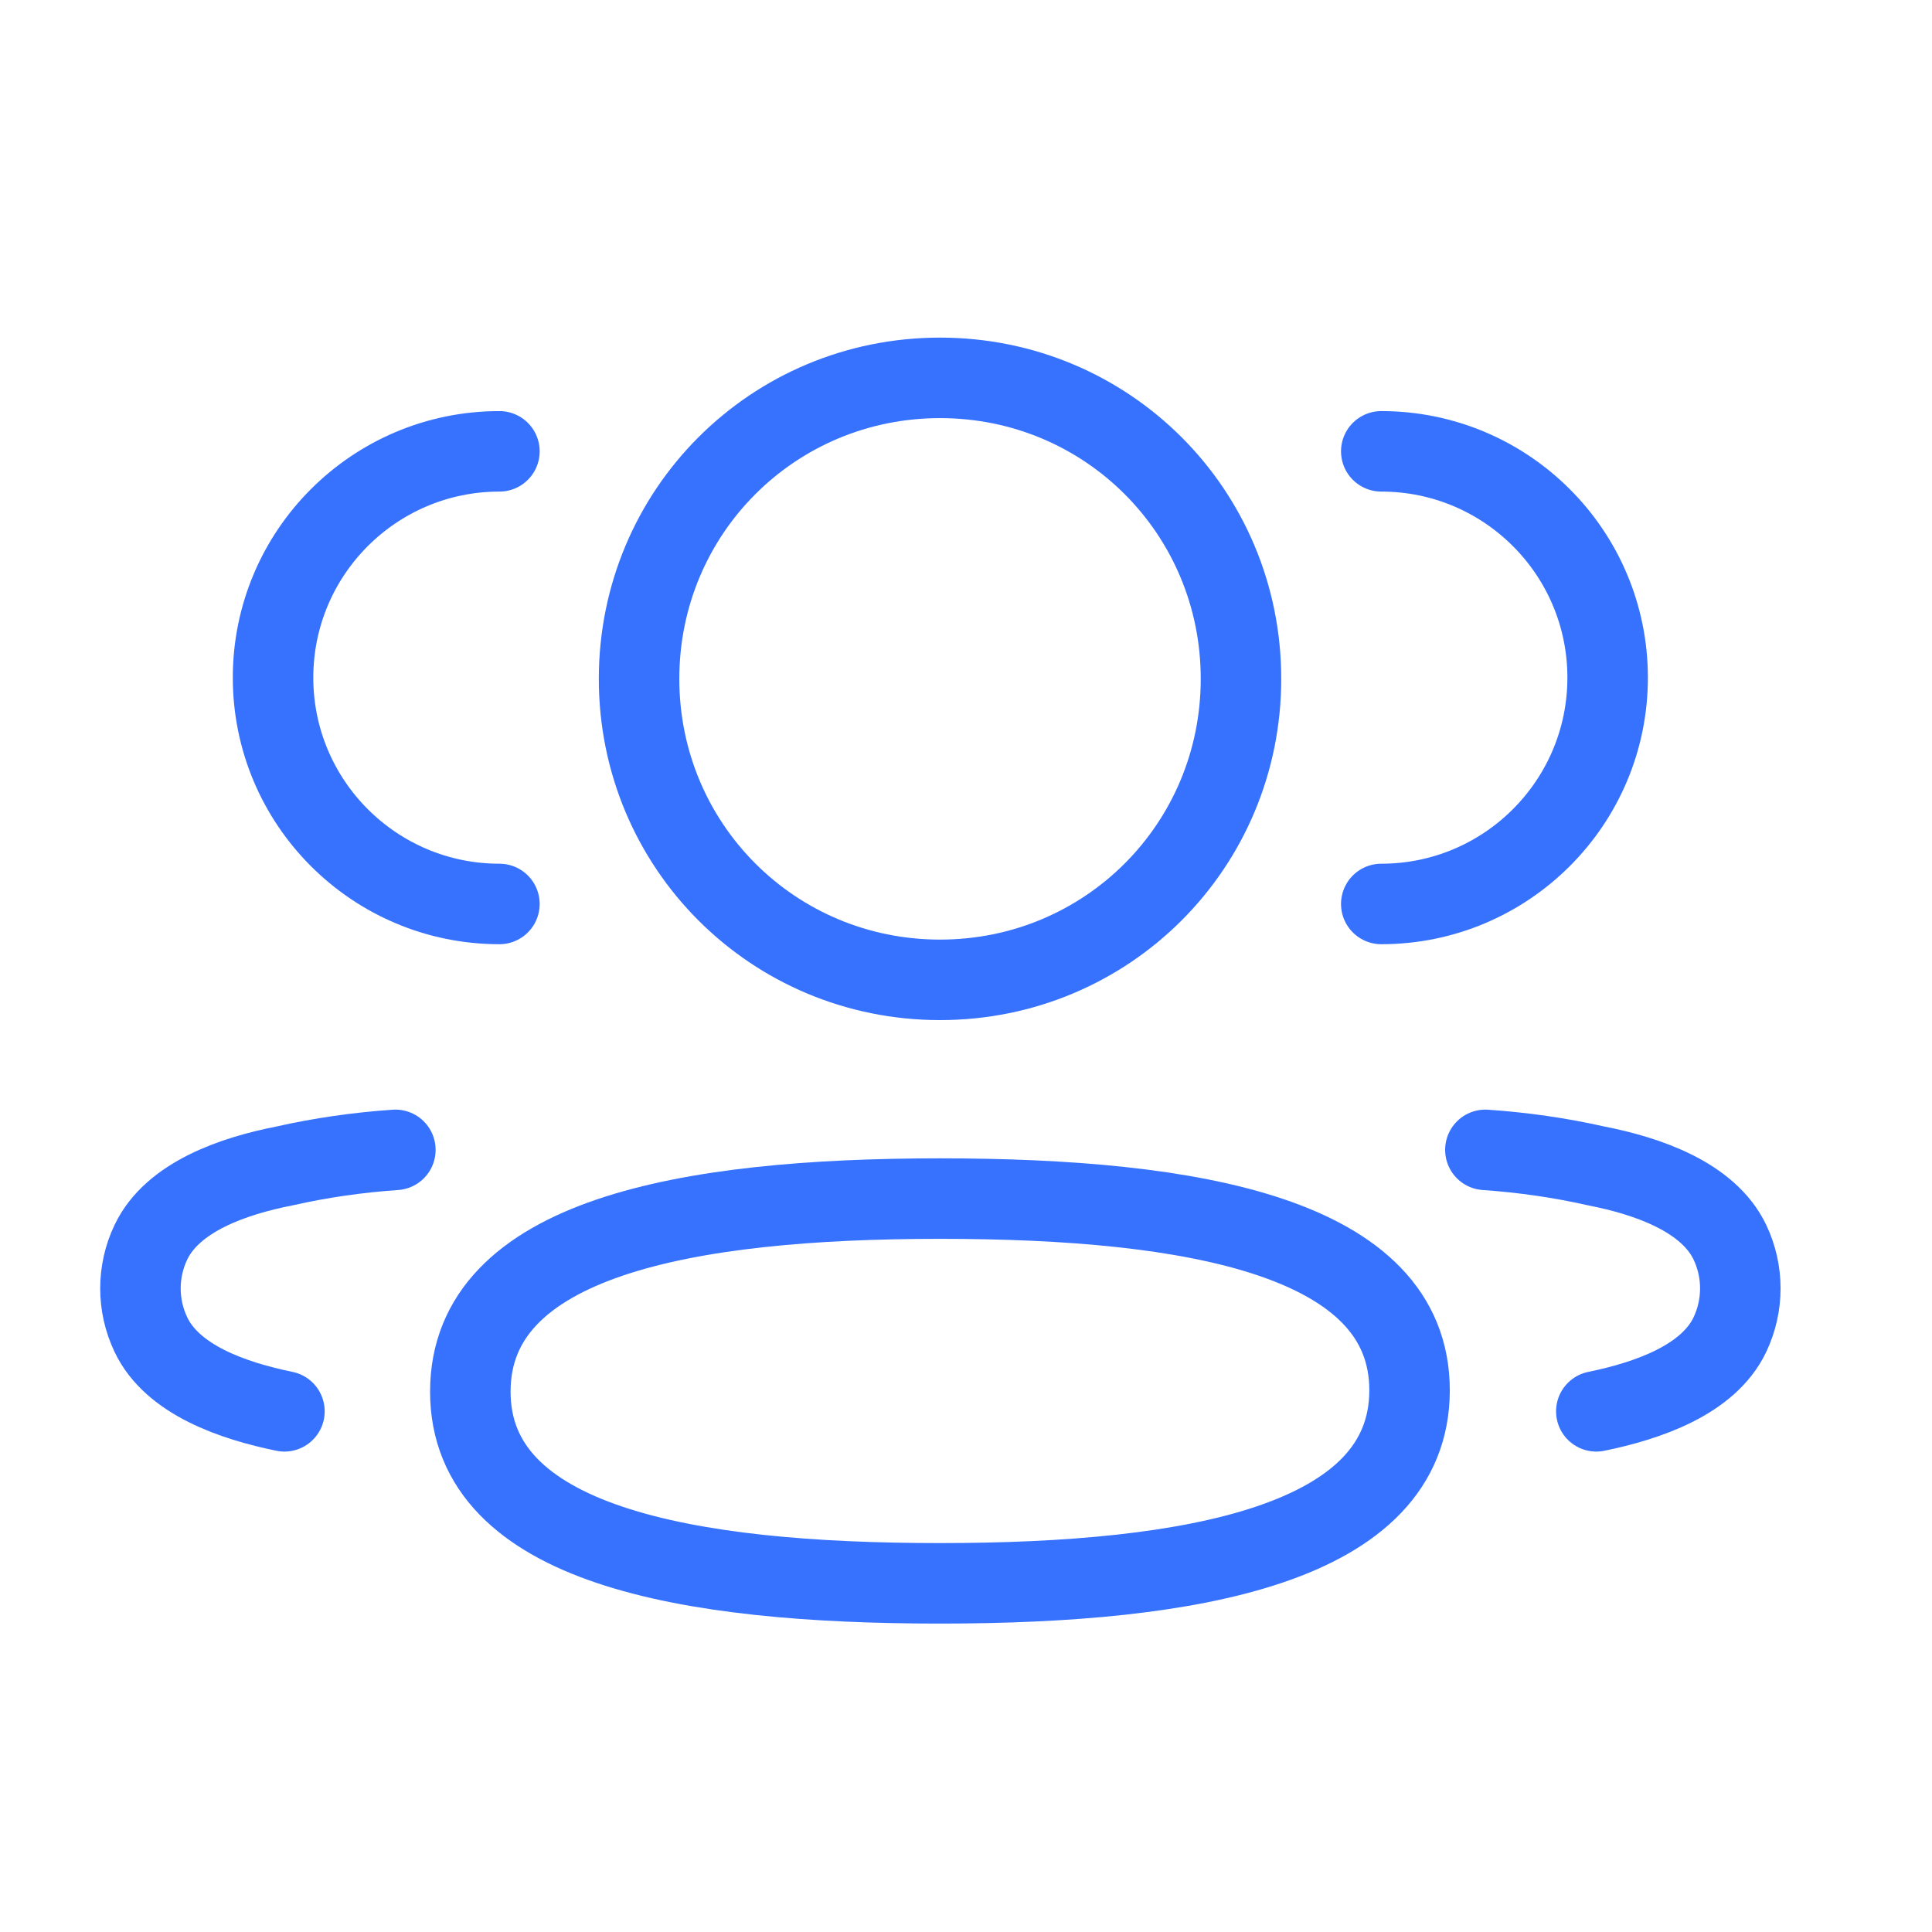
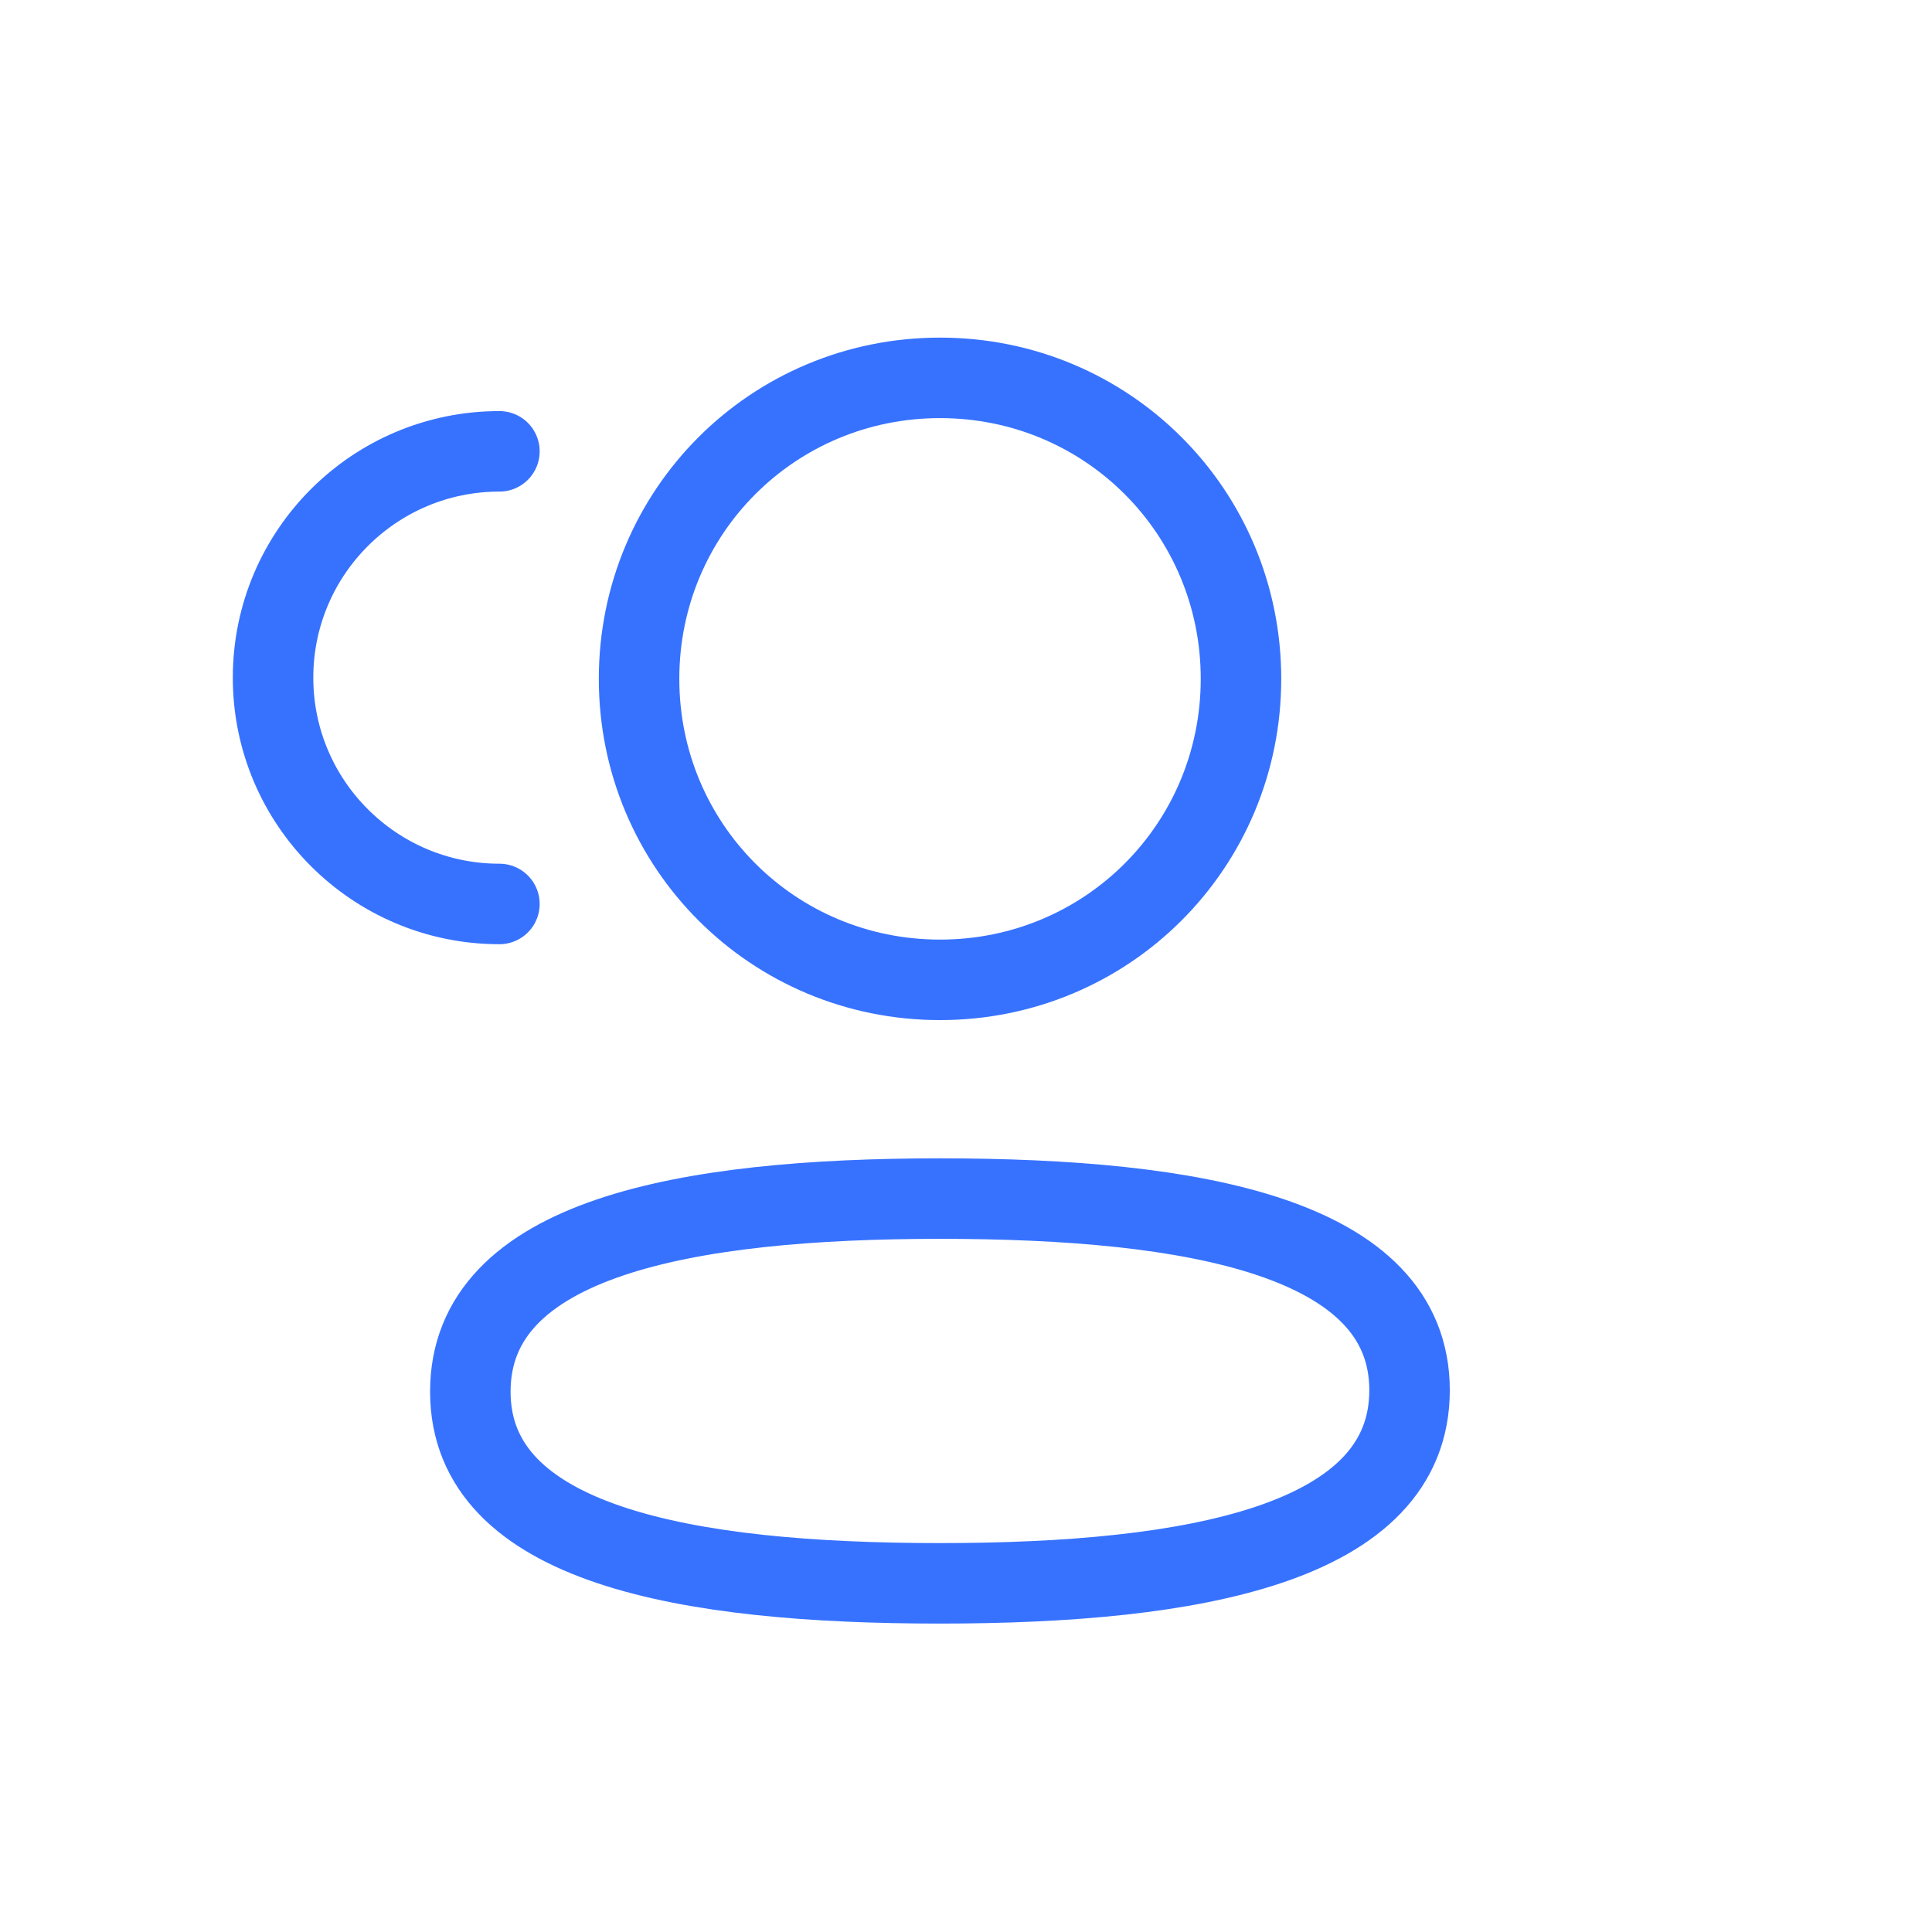
<svg xmlns="http://www.w3.org/2000/svg" width="36" height="36" viewBox="0 0 36 36" fill="none">
-   <path d="M25.738 16.844C28.067 16.844 29.956 14.956 29.956 12.627C29.956 10.298 28.067 8.41 25.738 8.41" stroke="#3772FF" stroke-width="1.5" stroke-linecap="round" stroke-linejoin="round" />
-   <path d="M27.678 21.426C28.373 21.474 29.065 21.572 29.745 21.726C30.692 21.911 31.829 22.299 32.234 23.147C32.493 23.691 32.493 24.324 32.234 24.869C31.831 25.717 30.692 26.104 29.745 26.298" stroke="#3772FF" stroke-width="1.5" stroke-linecap="round" stroke-linejoin="round" />
  <path d="M9.306 16.844C6.977 16.844 5.088 14.956 5.088 12.627C5.088 10.298 6.977 8.41 9.306 8.41" stroke="#3772FF" stroke-width="1.5" stroke-linecap="round" stroke-linejoin="round" />
-   <path d="M7.367 21.426C6.672 21.474 5.98 21.572 5.3 21.726C4.354 21.911 3.216 22.299 2.812 23.147C2.552 23.691 2.552 24.324 2.812 24.869C3.214 25.717 4.354 26.104 5.3 26.298" stroke="#3772FF" stroke-width="1.5" stroke-linecap="round" stroke-linejoin="round" />
  <path fill-rule="evenodd" clip-rule="evenodd" d="M17.514 22.334C22.234 22.334 26.265 23.048 26.265 25.906C26.265 28.762 22.26 29.503 17.514 29.503C12.794 29.503 8.764 28.789 8.764 25.931C8.764 23.073 12.769 22.334 17.514 22.334Z" stroke="#3772FF" stroke-width="1.5" stroke-linecap="round" stroke-linejoin="round" />
  <path fill-rule="evenodd" clip-rule="evenodd" d="M17.516 18.258C14.404 18.258 11.908 15.762 11.908 12.649C11.908 9.536 14.404 7.041 17.516 7.041C20.628 7.041 23.124 9.536 23.124 12.649C23.124 15.762 20.628 18.258 17.516 18.258Z" stroke="#3772FF" stroke-width="1.5" stroke-linecap="round" stroke-linejoin="round" />
</svg>